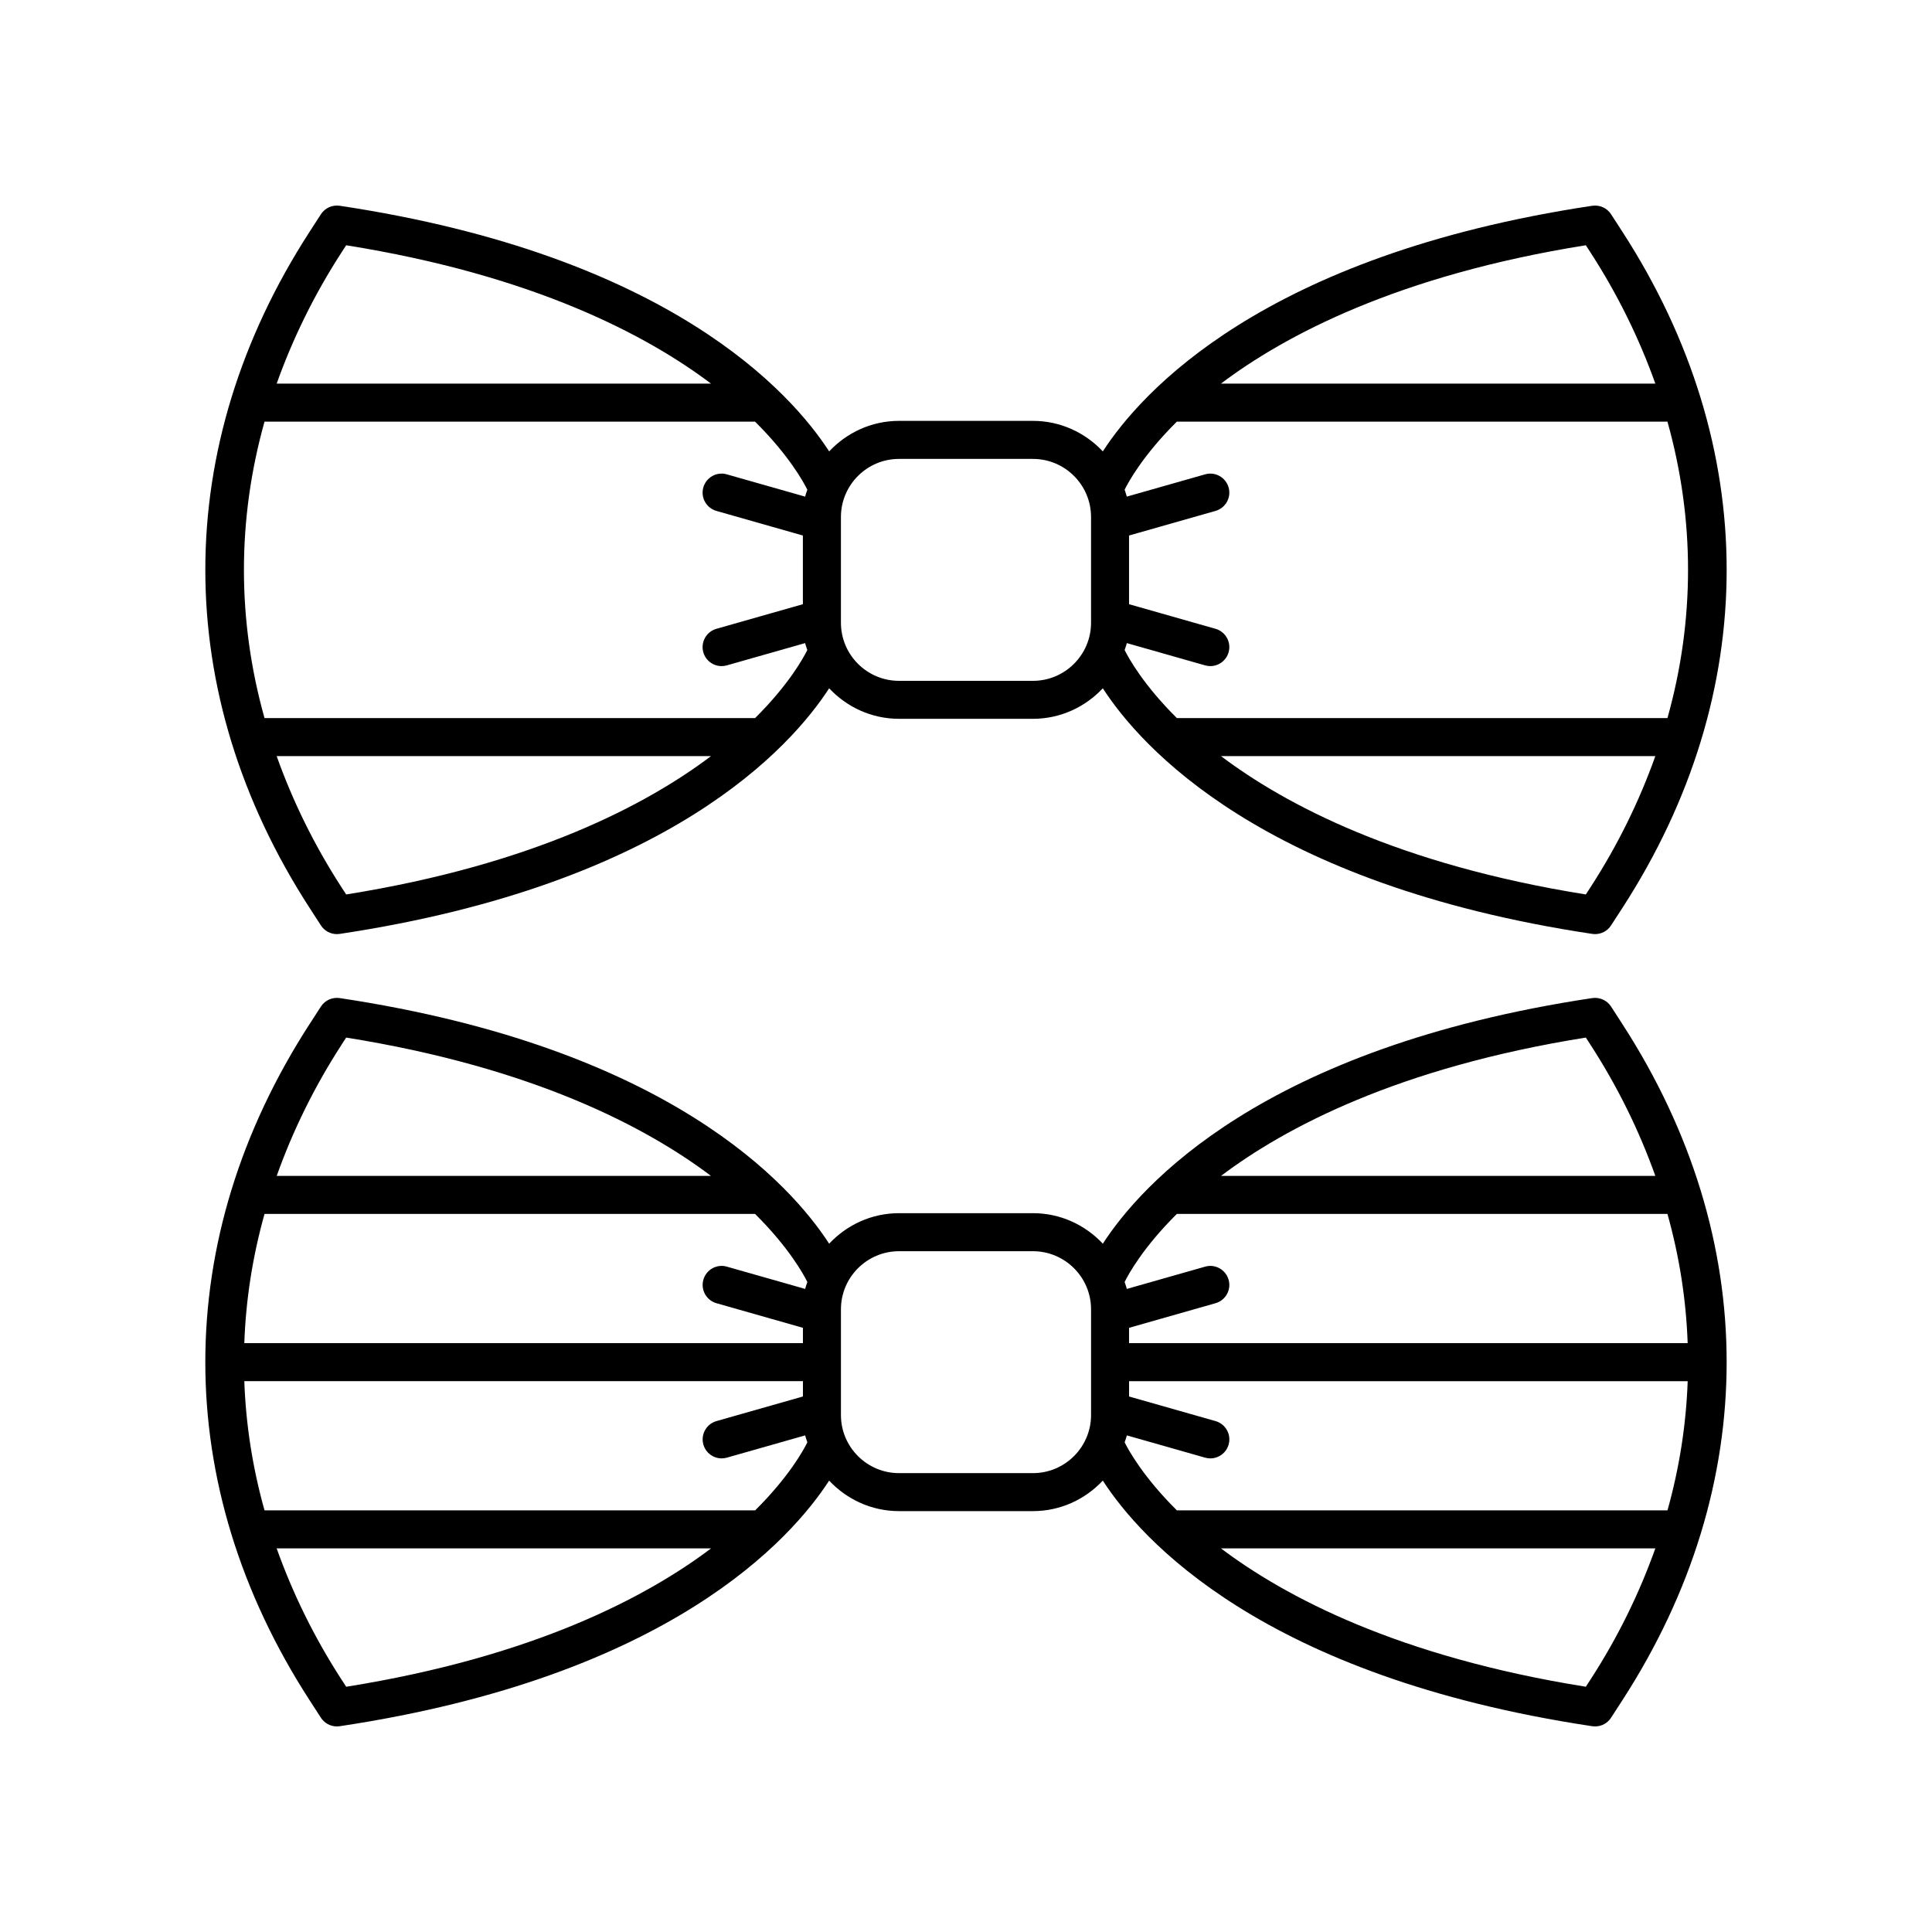
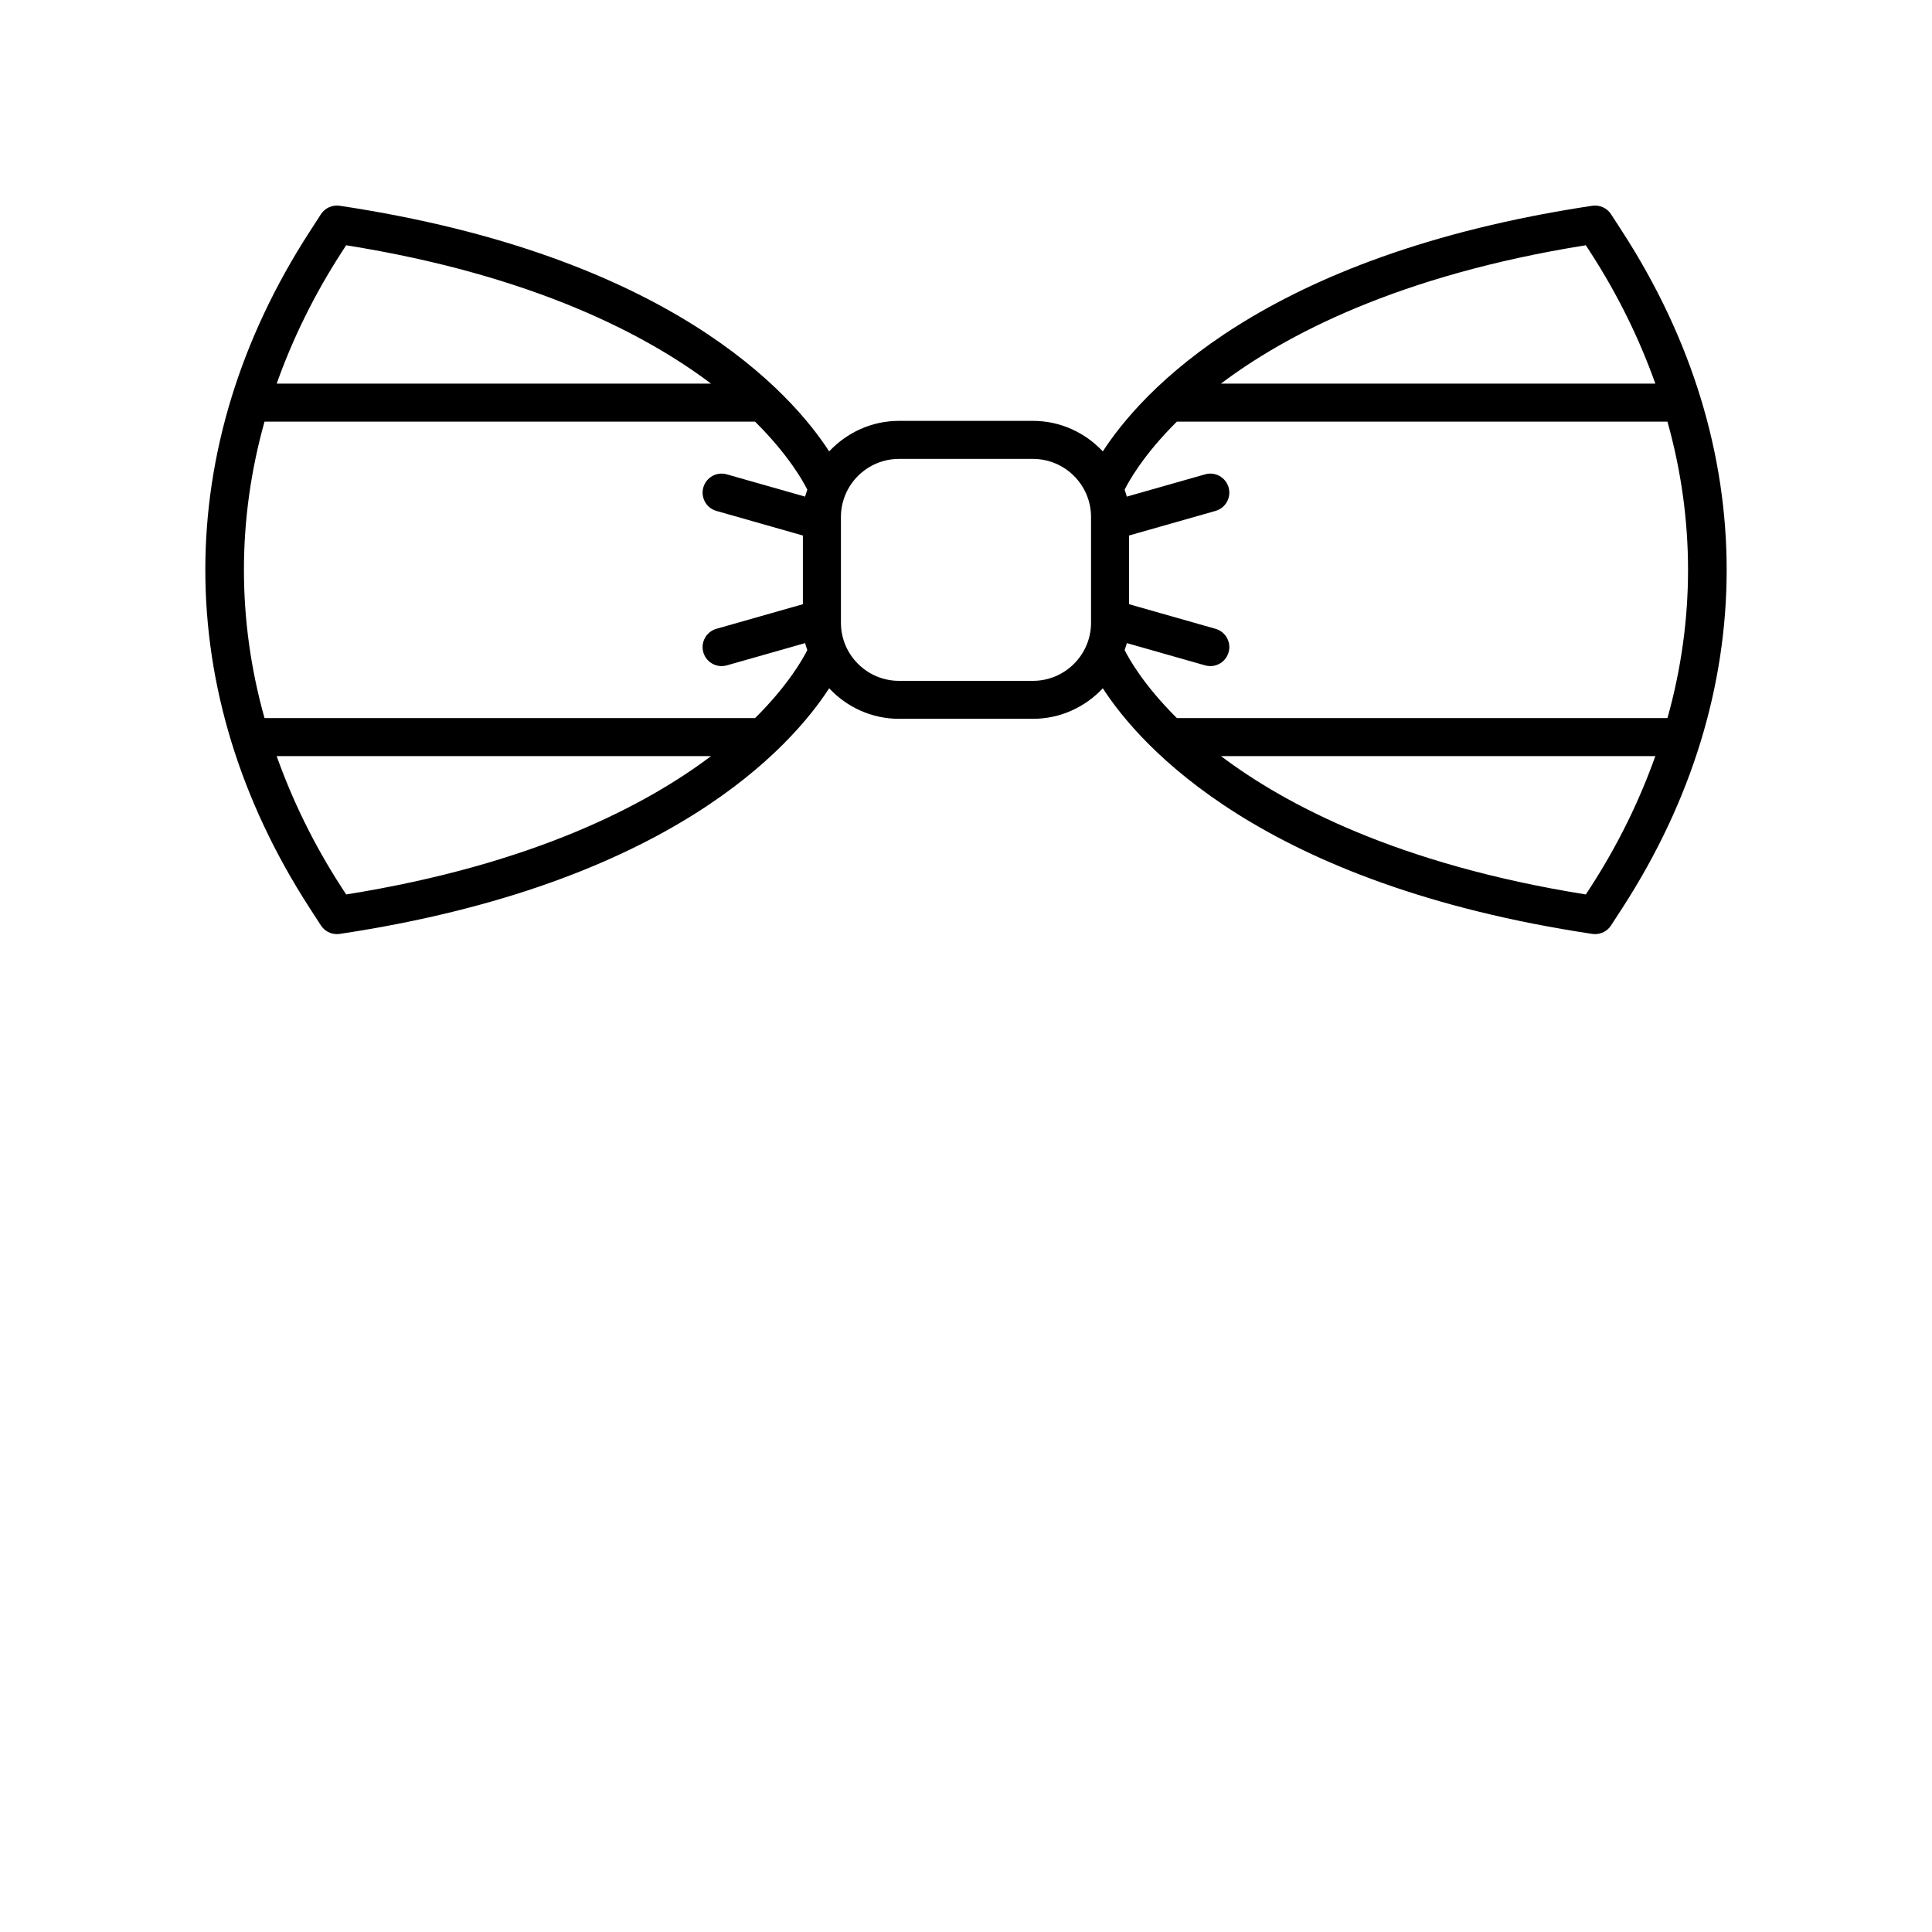
<svg xmlns="http://www.w3.org/2000/svg" fill="#000000" width="800px" height="800px" version="1.1" viewBox="144 144 512 512">
  <g>
    <path d="m570.95 200.78c-1.078-1.664-3.012-2.527-4.981-2.25-87.441 13.145-119.74 49.68-129.71 65.094-4.648-4.949-11.203-8.09-18.516-8.09h-35.492c-7.312 0-13.863 3.141-18.516 8.09-9.973-15.414-42.27-51.949-129.71-65.094-1.992-0.285-3.906 0.586-4.981 2.25l-3.016 4.668c-36.82 56.918-36.82 122.22 0.004 179.14l3.019 4.664c0.934 1.445 2.535 2.297 4.227 2.297 0.246 0 0.496-0.02 0.746-0.055 87.438-13.145 119.73-49.676 129.71-65.09 4.648 4.953 11.203 8.09 18.516 8.09h35.492c7.312 0 13.867-3.141 18.516-8.09 9.977 15.414 42.273 51.945 129.71 65.09 0.25 0.035 0.5 0.055 0.746 0.055 1.691 0 3.293-0.852 4.227-2.297l3.027-4.668c36.82-56.918 36.82-122.22 0-179.14zm-5.441 10.141c7.293 11.277 12.953 22.914 17.172 34.738h-115.11c16.898-12.758 46.852-28.703 96.688-36.664zm-331.02 0 1.246-1.922c49.836 7.961 79.789 23.906 96.688 36.664l-115.1-0.004c4.215-11.828 9.875-23.465 17.168-34.738zm0 168.2c-7.297-11.277-12.957-22.918-17.172-34.746h115.11c-16.898 12.758-46.852 28.703-96.688 36.664zm109.62-44.82h-130.01c-7.273-25.941-7.273-52.617 0-78.559h130c8.91 8.844 12.809 15.93 13.848 18.031-0.184 0.617-0.434 1.207-0.574 1.84l-20.762-5.906c-2.656-0.777-5.465 0.793-6.223 3.469-0.762 2.676 0.793 5.461 3.469 6.223l22.914 6.519v18.203l-22.914 6.519c-2.676 0.762-4.231 3.547-3.469 6.223 0.629 2.215 2.648 3.66 4.84 3.66 0.457 0 0.926-0.059 1.383-0.191l20.758-5.906c0.137 0.637 0.387 1.223 0.574 1.84-1.035 2.098-4.926 9.188-13.84 18.035zm73.633-9.871h-35.492c-8.488 0-15.395-6.906-15.395-15.398v-28.016c0-8.492 6.906-15.398 15.395-15.398h35.492c8.488 0 15.395 6.906 15.395 15.398v28.016c0 8.492-6.91 15.398-15.395 15.398zm24.867-10.004 20.758 5.906c0.457 0.133 0.926 0.191 1.383 0.191 2.195 0 4.211-1.445 4.84-3.66 0.762-2.676-0.793-5.461-3.469-6.223l-22.914-6.519v-18.203l22.914-6.519c2.676-0.762 4.231-3.547 3.469-6.223-0.762-2.68-3.57-4.242-6.223-3.469l-20.762 5.906c-0.137-0.633-0.387-1.223-0.57-1.84 1.035-2.098 4.926-9.188 13.844-18.035h130.01c7.277 25.941 7.277 52.621 0.004 78.559l-130.01 0.004c-8.93-8.859-12.82-15.961-13.844-18.031 0.188-0.621 0.438-1.207 0.574-1.844zm122.9 64.691-1.25 1.922c-49.836-7.961-79.789-23.906-96.688-36.664h115.11c-4.215 11.828-9.875 23.465-17.168 34.742z" />
-     <path d="m570.95 410.75c-1.078-1.664-3.012-2.523-4.981-2.25-87.441 13.145-119.73 49.676-129.71 65.09-4.648-4.949-11.203-8.086-18.516-8.086h-35.492c-7.312 0-13.867 3.137-18.516 8.086-9.973-15.414-42.27-51.945-129.71-65.09-1.992-0.281-3.906 0.586-4.981 2.25l-3.019 4.668c-36.82 56.926-36.82 122.21 0 179.13l3.019 4.668c0.941 1.453 2.539 2.305 4.231 2.305 0.246 0 0.496-0.02 0.746-0.055 87.441-13.145 119.73-49.676 129.71-65.09 4.648 4.949 11.203 8.086 18.516 8.086h35.492c7.312 0 13.867-3.137 18.516-8.086 9.977 15.414 42.27 51.949 129.71 65.09 0.254 0.035 0.504 0.055 0.75 0.055 1.691 0 3.293-0.852 4.231-2.301l3.019-4.668c36.82-56.918 36.82-122.21 0-179.13zm-5.441 10.141c7.293 11.273 12.953 22.91 17.172 34.734h-115.1c16.898-12.754 46.852-28.699 96.68-36.66zm-109.62 44.809h130c3.176 11.316 4.953 22.766 5.359 34.242l-148.04 0.004v-4.059l22.914-6.519c2.676-0.762 4.231-3.547 3.469-6.223-0.762-2.676-3.57-4.242-6.223-3.469l-20.758 5.906c-0.137-0.637-0.387-1.223-0.574-1.84 1.035-2.102 4.93-9.195 13.848-18.043zm-98.508 19.879-20.758-5.906c-2.656-0.781-5.465 0.793-6.223 3.469-0.762 2.676 0.793 5.461 3.469 6.223l22.914 6.519v4.059l-148.04 0.004c0.406-11.477 2.184-22.93 5.359-34.242h130c8.914 8.844 12.809 15.93 13.852 18.035-0.188 0.617-0.434 1.203-0.574 1.84zm-122.89-64.688 1.246-1.922c49.828 7.957 79.781 23.902 96.68 36.66l-115.09-0.004c4.215-11.824 9.875-23.461 17.168-34.734zm0 168.19c-7.297-11.277-12.957-22.914-17.172-34.738h115.11c-16.898 12.758-46.852 28.703-96.688 36.664zm109.62-44.816h-130.01c-3.172-11.316-4.953-22.766-5.356-34.242h148.04v4.059l-22.914 6.519c-2.676 0.762-4.231 3.547-3.469 6.223 0.629 2.215 2.648 3.66 4.84 3.66 0.457 0 0.926-0.059 1.383-0.191l20.758-5.906c0.137 0.637 0.391 1.227 0.574 1.844-1.035 2.102-4.926 9.191-13.84 18.035zm73.633-9.871h-35.492c-8.488 0-15.395-6.906-15.395-15.395v-28.02c0-8.488 6.906-15.395 15.395-15.395h35.492c8.488 0 15.395 6.906 15.395 15.395v28.02c0 8.484-6.91 15.395-15.395 15.395zm24.871-10.004 20.758 5.906c0.457 0.133 0.926 0.191 1.383 0.191 2.195 0 4.211-1.445 4.84-3.66 0.762-2.676-0.793-5.461-3.469-6.223l-22.914-6.519v-4.059h148.04c-0.406 11.477-2.184 22.93-5.356 34.242l-130.01-0.004c-8.93-8.859-12.82-15.961-13.844-18.031 0.188-0.617 0.438-1.207 0.578-1.844zm122.89 64.691-1.246 1.922c-49.836-7.961-79.789-23.906-96.688-36.664h115.11c-4.215 11.832-9.875 23.469-17.172 34.742z" />
  </g>
</svg>